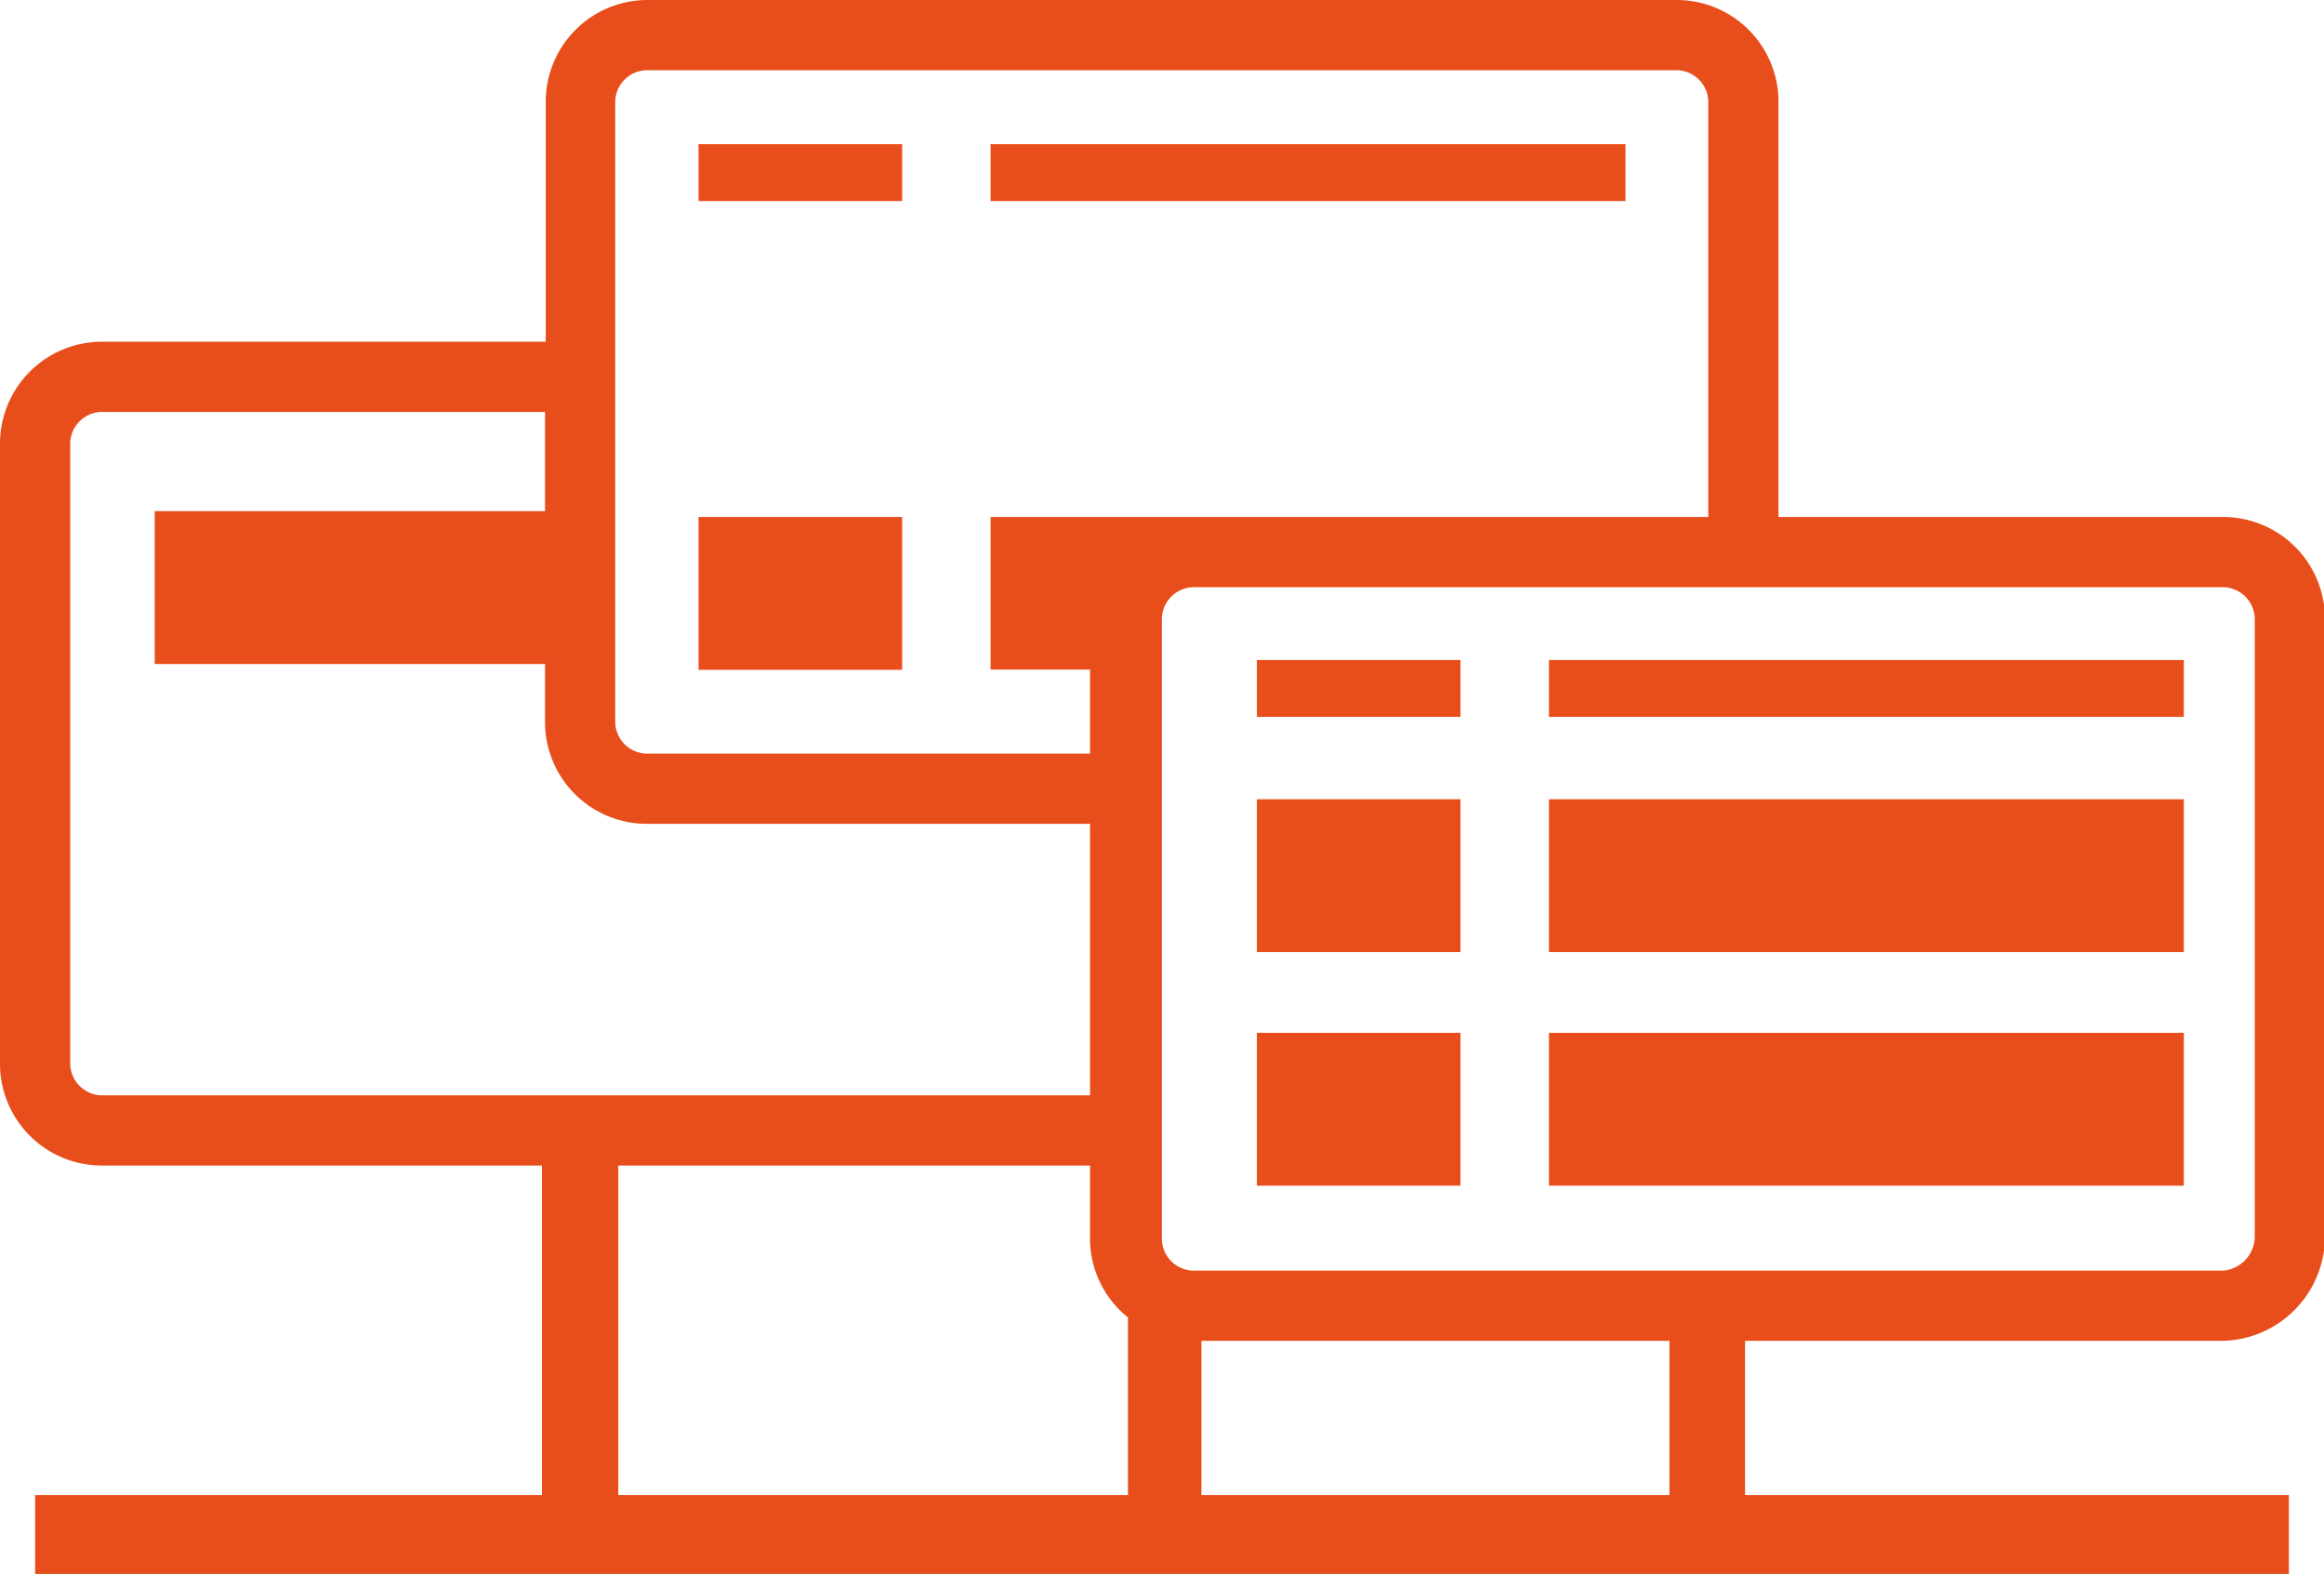
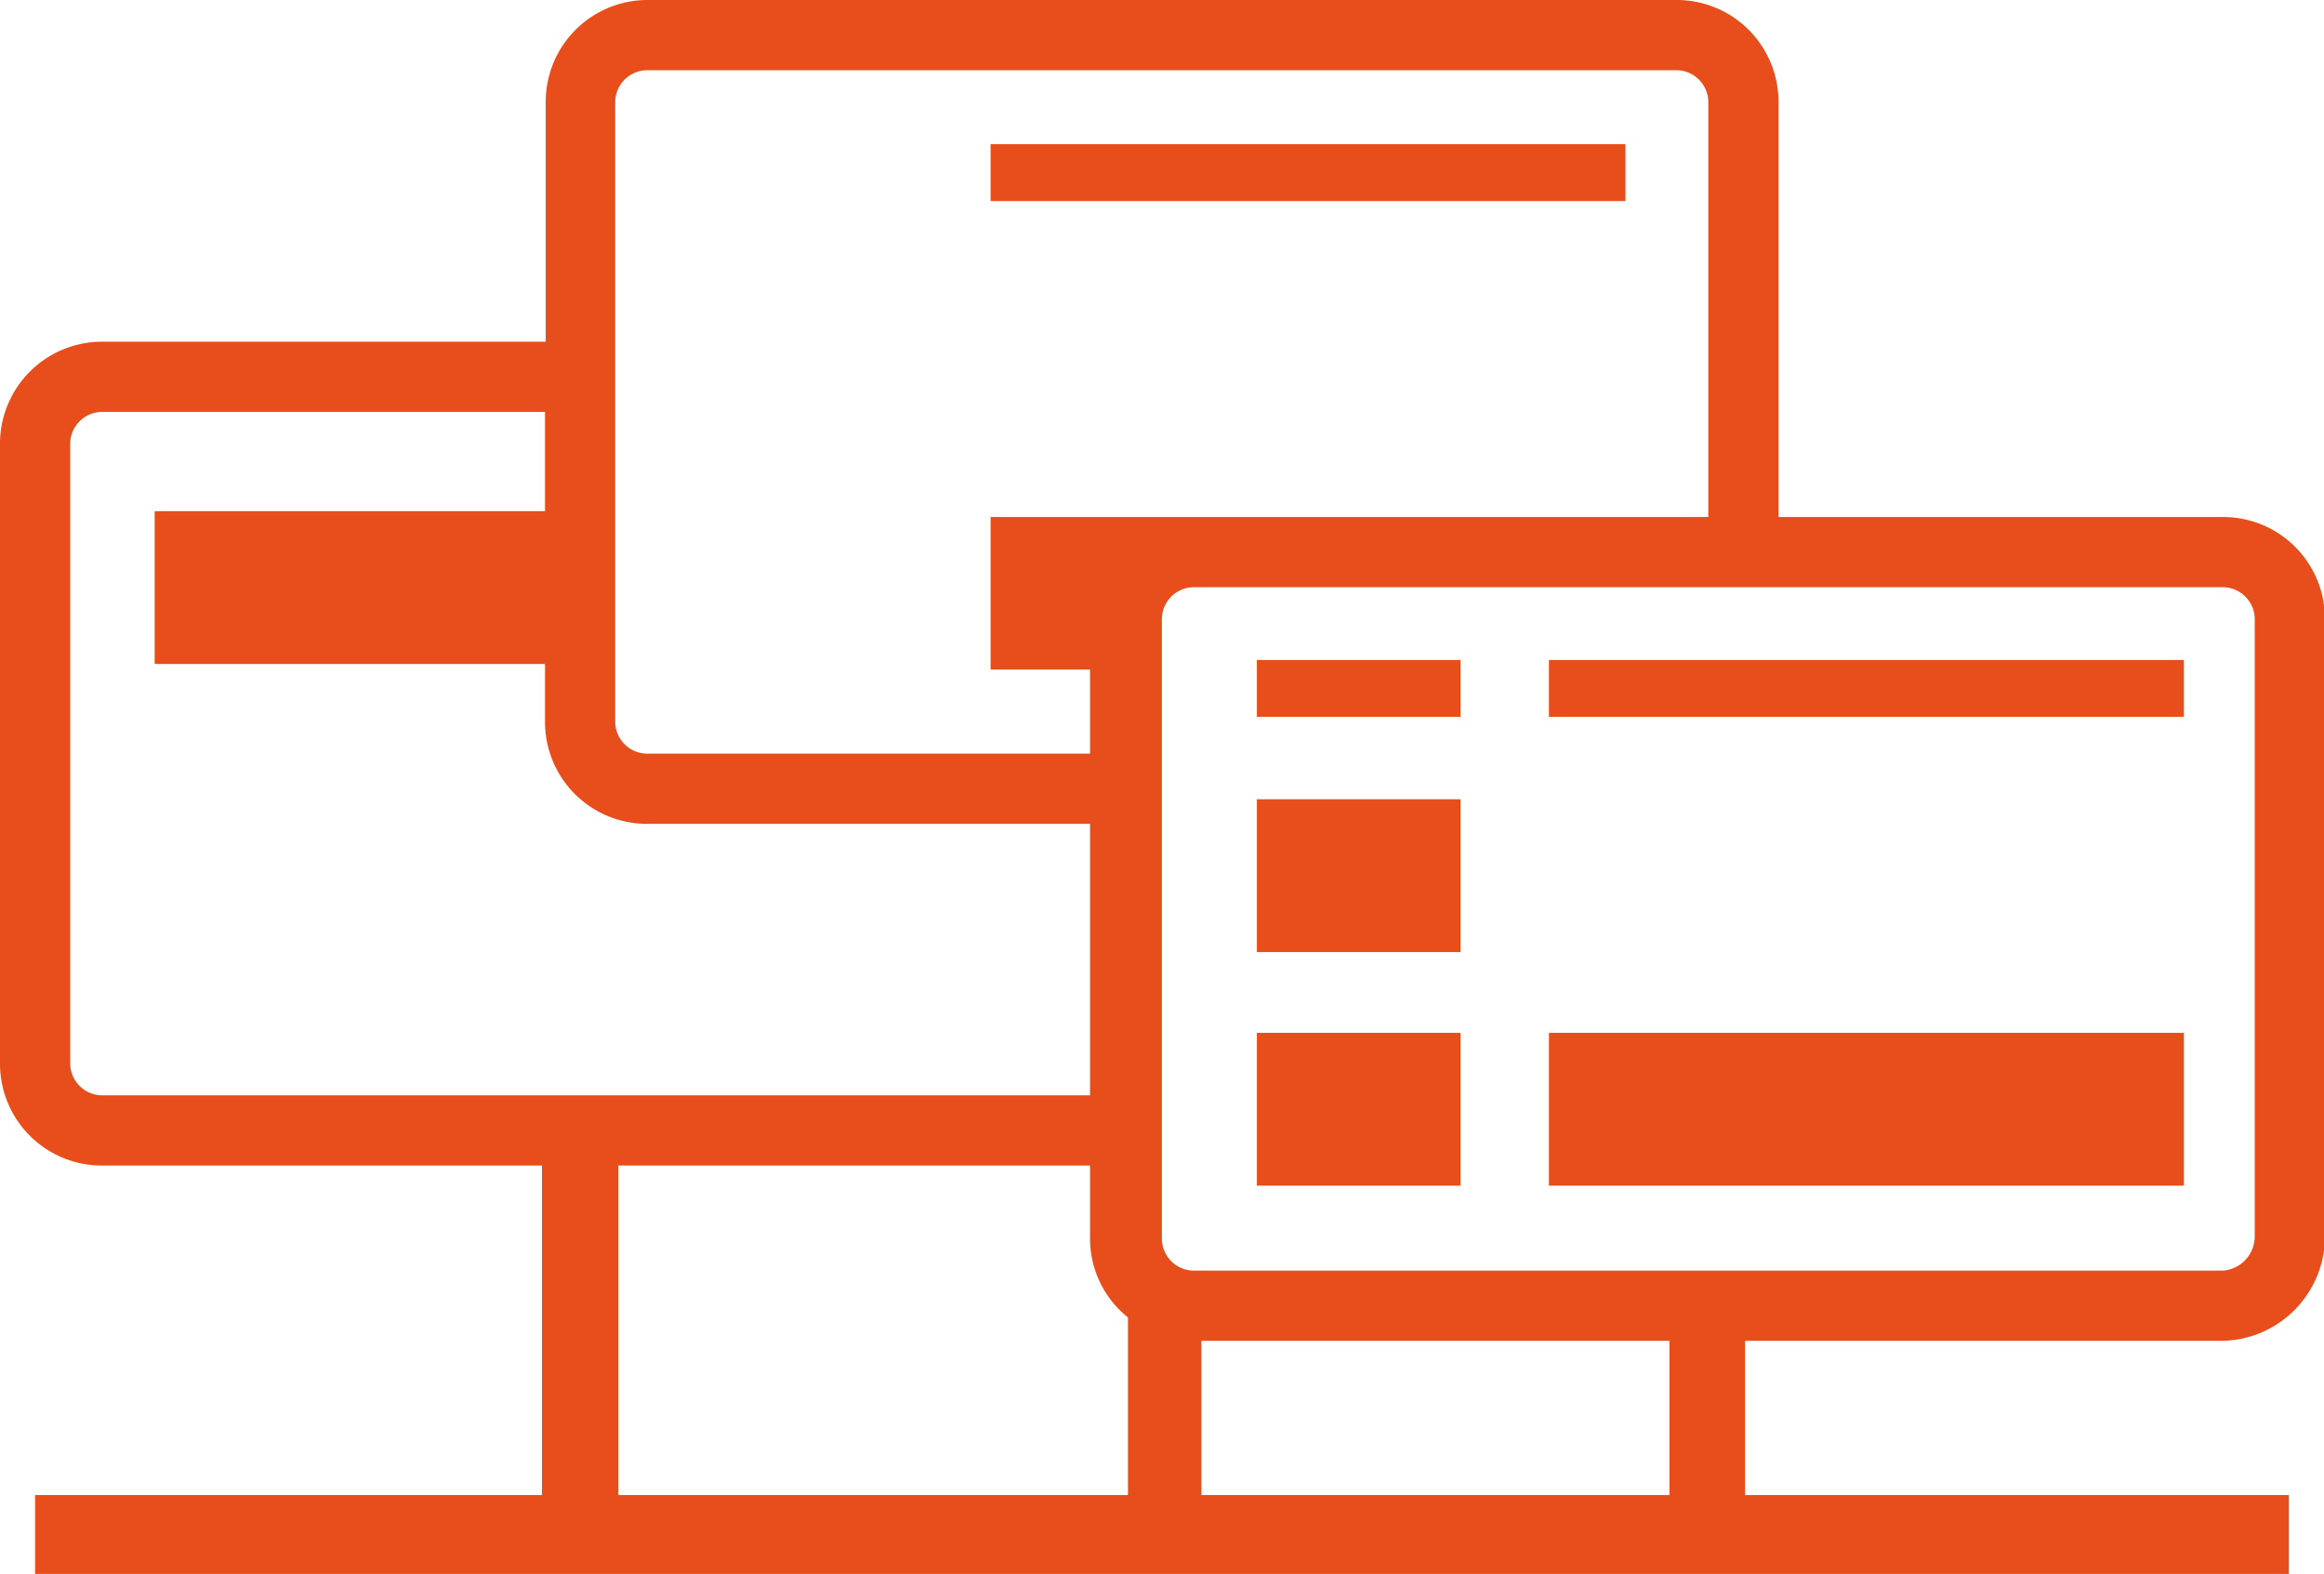
<svg xmlns="http://www.w3.org/2000/svg" viewBox="0 0 99.31 67.25">
  <defs>
    <style>.cls-1{fill:#e84e1b;}</style>
  </defs>
  <title>Asset 1</title>
  <g id="Layer_2" data-name="Layer 2">
    <g id="Layer_1-2" data-name="Layer 1">
-       <rect class="cls-1" x="29.85" y="22.09" width="8.7" height="6.53" />
      <rect class="cls-1" x="42.33" y="6.16" width="27.13" height="2.43" />
-       <rect class="cls-1" x="29.85" y="6.16" width="8.7" height="2.43" />
      <path class="cls-1" d="M95,22.09H76V4.35A4.35,4.35,0,0,0,71.67,0h-44a4.35,4.35,0,0,0-4.35,4.35V14.6H4.35A4.36,4.36,0,0,0,0,19V45.45A4.35,4.35,0,0,0,4.35,49.8H23.16V63.88H1.5v3.37H97.81V63.88H74.57V57.29H95a4.47,4.47,0,0,0,4.35-4.35V26.44A4.35,4.35,0,0,0,95,22.09ZM26.29,4.35A1.37,1.37,0,0,1,27.64,3h44A1.37,1.37,0,0,1,73,4.35V22.09H42.33v6.52h4.25V32.2H27.64a1.37,1.37,0,0,1-1.35-1.35ZM51.34,63.88V57.29h20v6.59ZM46.58,49.8v3.14a4.31,4.31,0,0,0,1.62,3.35v7.59H26.42V49.8ZM3,45.45V19A1.37,1.37,0,0,1,4.35,17.6H23.29v4.24H6.61v6.53H23.29v2.48a4.35,4.35,0,0,0,4.35,4.35H46.58V46.8H4.35A1.37,1.37,0,0,1,3,45.45Zm92,8.84h-44a1.37,1.37,0,0,1-1.35-1.35V26.44a1.37,1.37,0,0,1,1.35-1.35H95a1.37,1.37,0,0,1,1.35,1.35V52.87A1.47,1.47,0,0,1,95,54.29Z" />
      <rect class="cls-1" x="66.19" y="44.13" width="27.13" height="6.53" />
-       <rect class="cls-1" x="66.19" y="34.15" width="27.13" height="6.53" />
      <rect class="cls-1" x="53.71" y="44.13" width="8.7" height="6.53" />
      <rect class="cls-1" x="53.71" y="34.15" width="8.7" height="6.53" />
      <rect class="cls-1" x="66.19" y="28.2" width="27.13" height="2.43" />
      <rect class="cls-1" x="53.71" y="28.2" width="8.7" height="2.43" />
    </g>
  </g>
</svg>